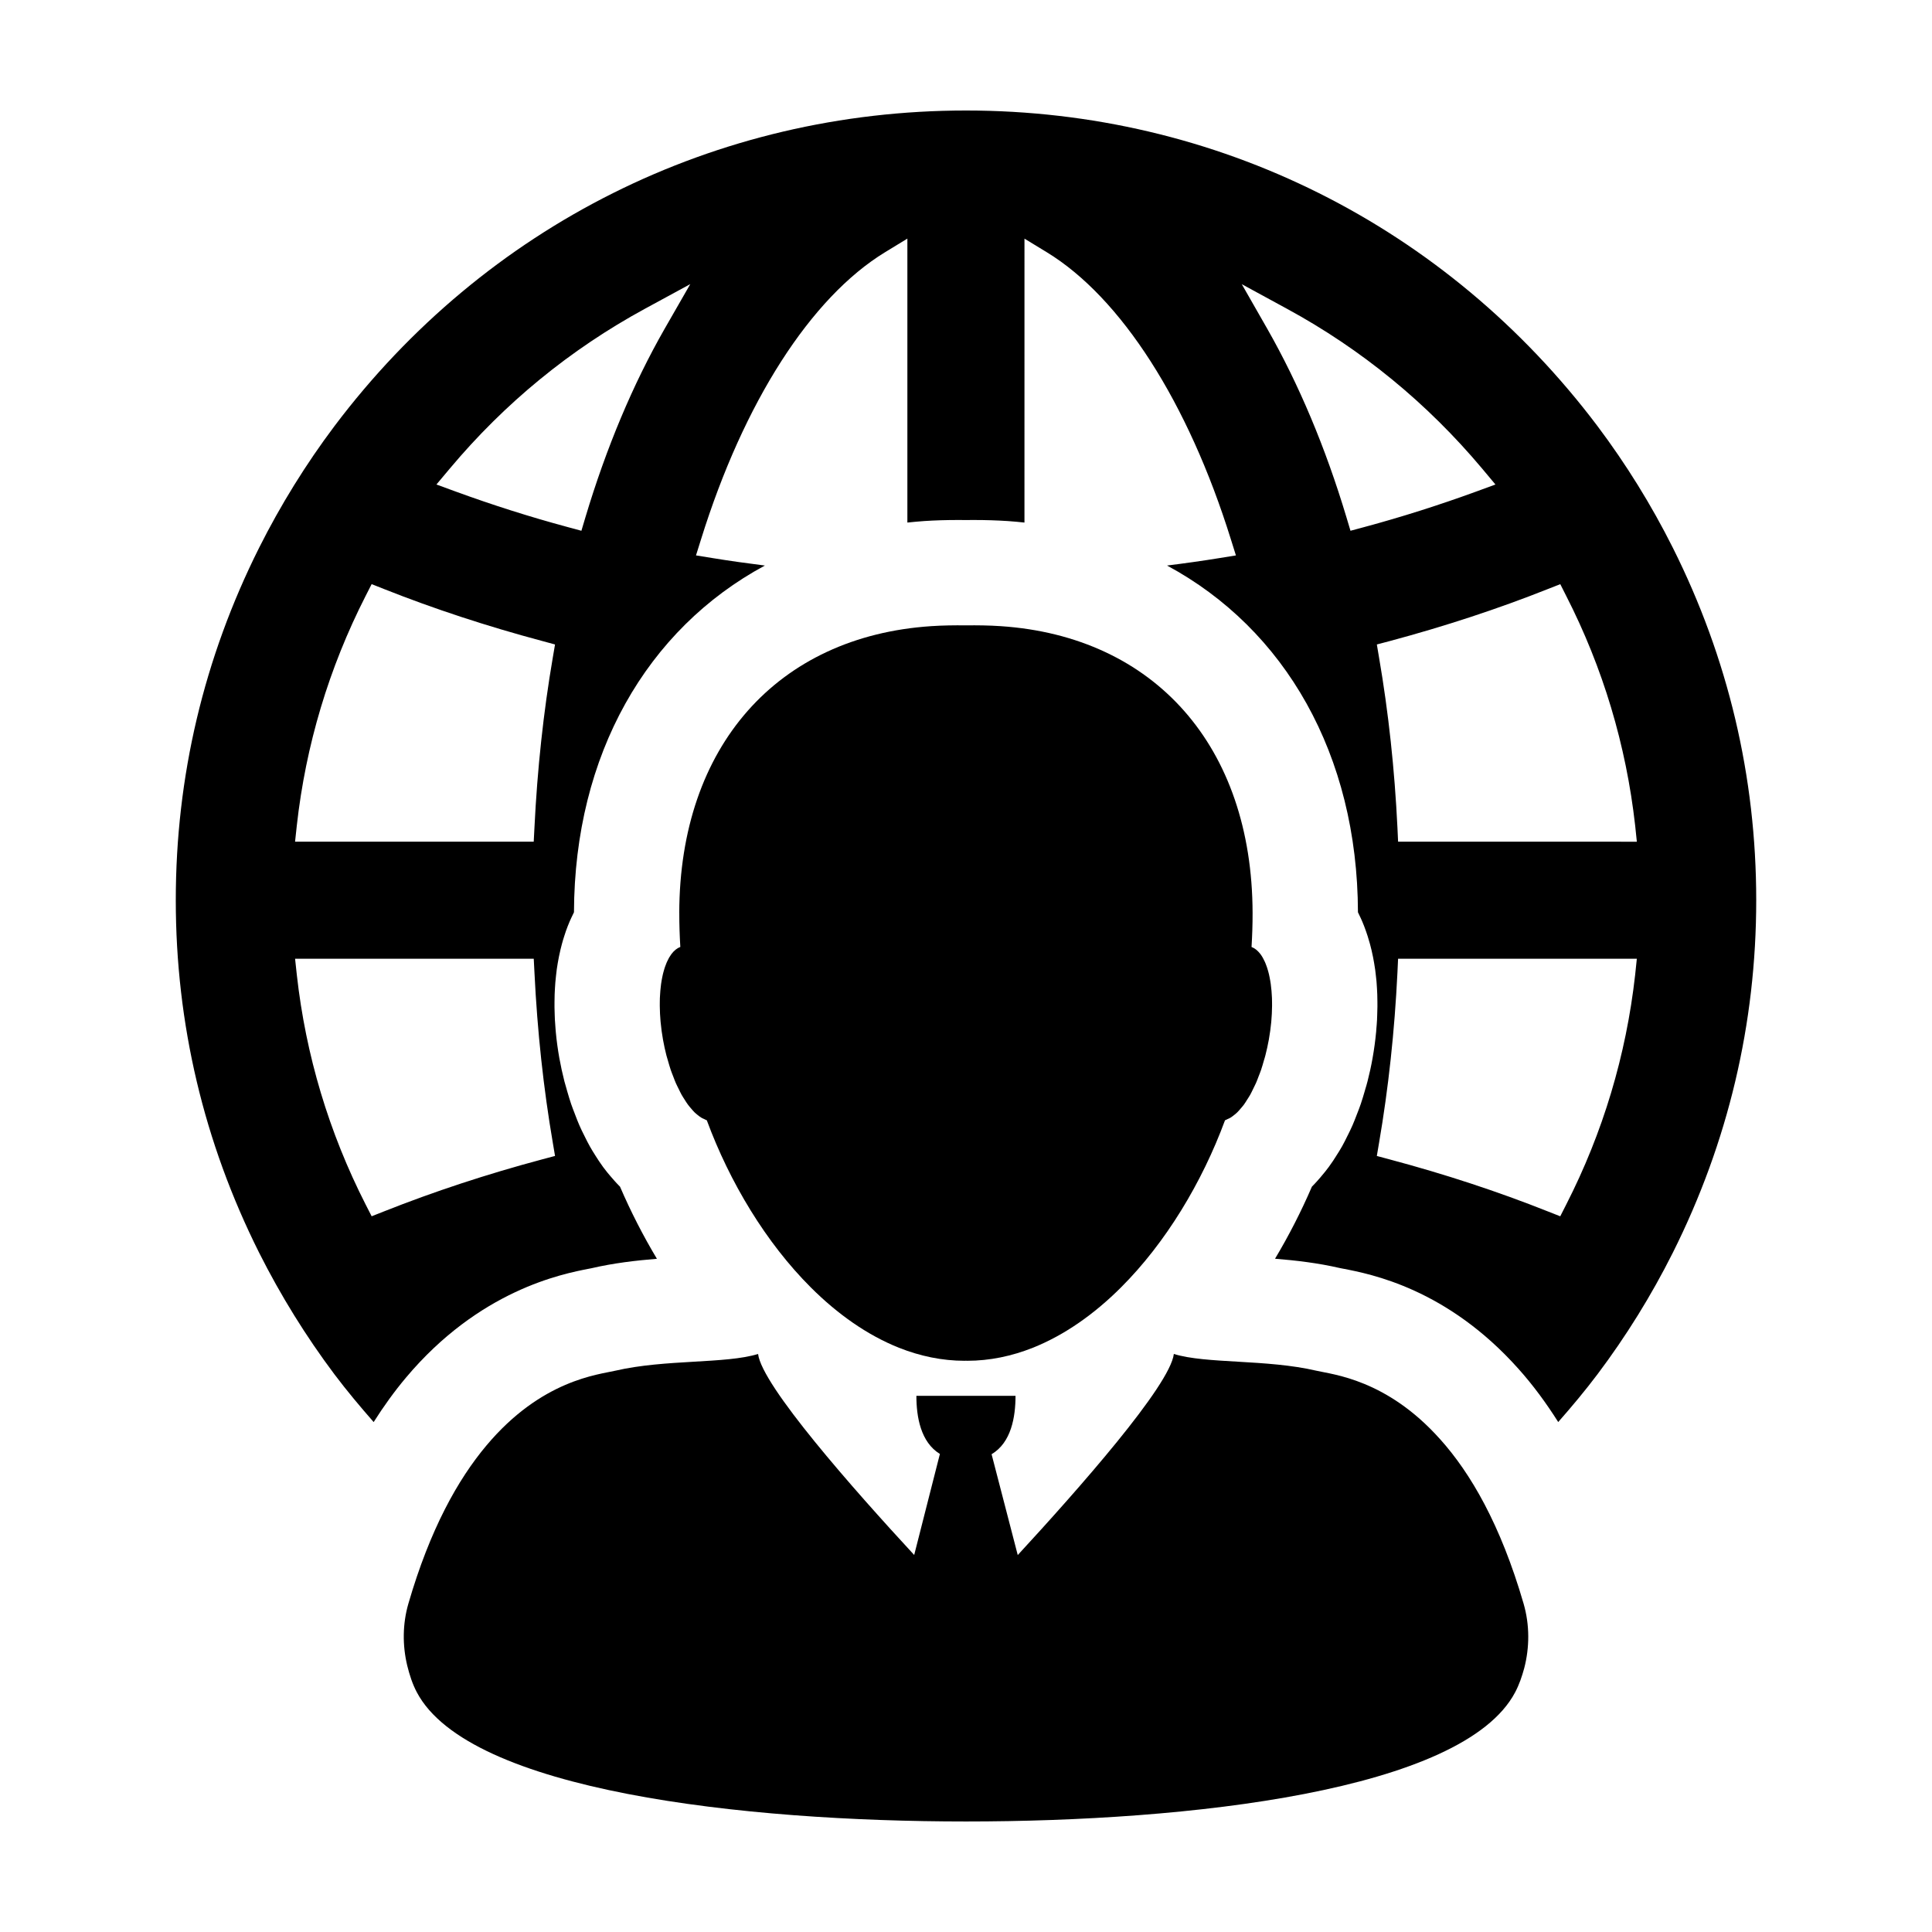
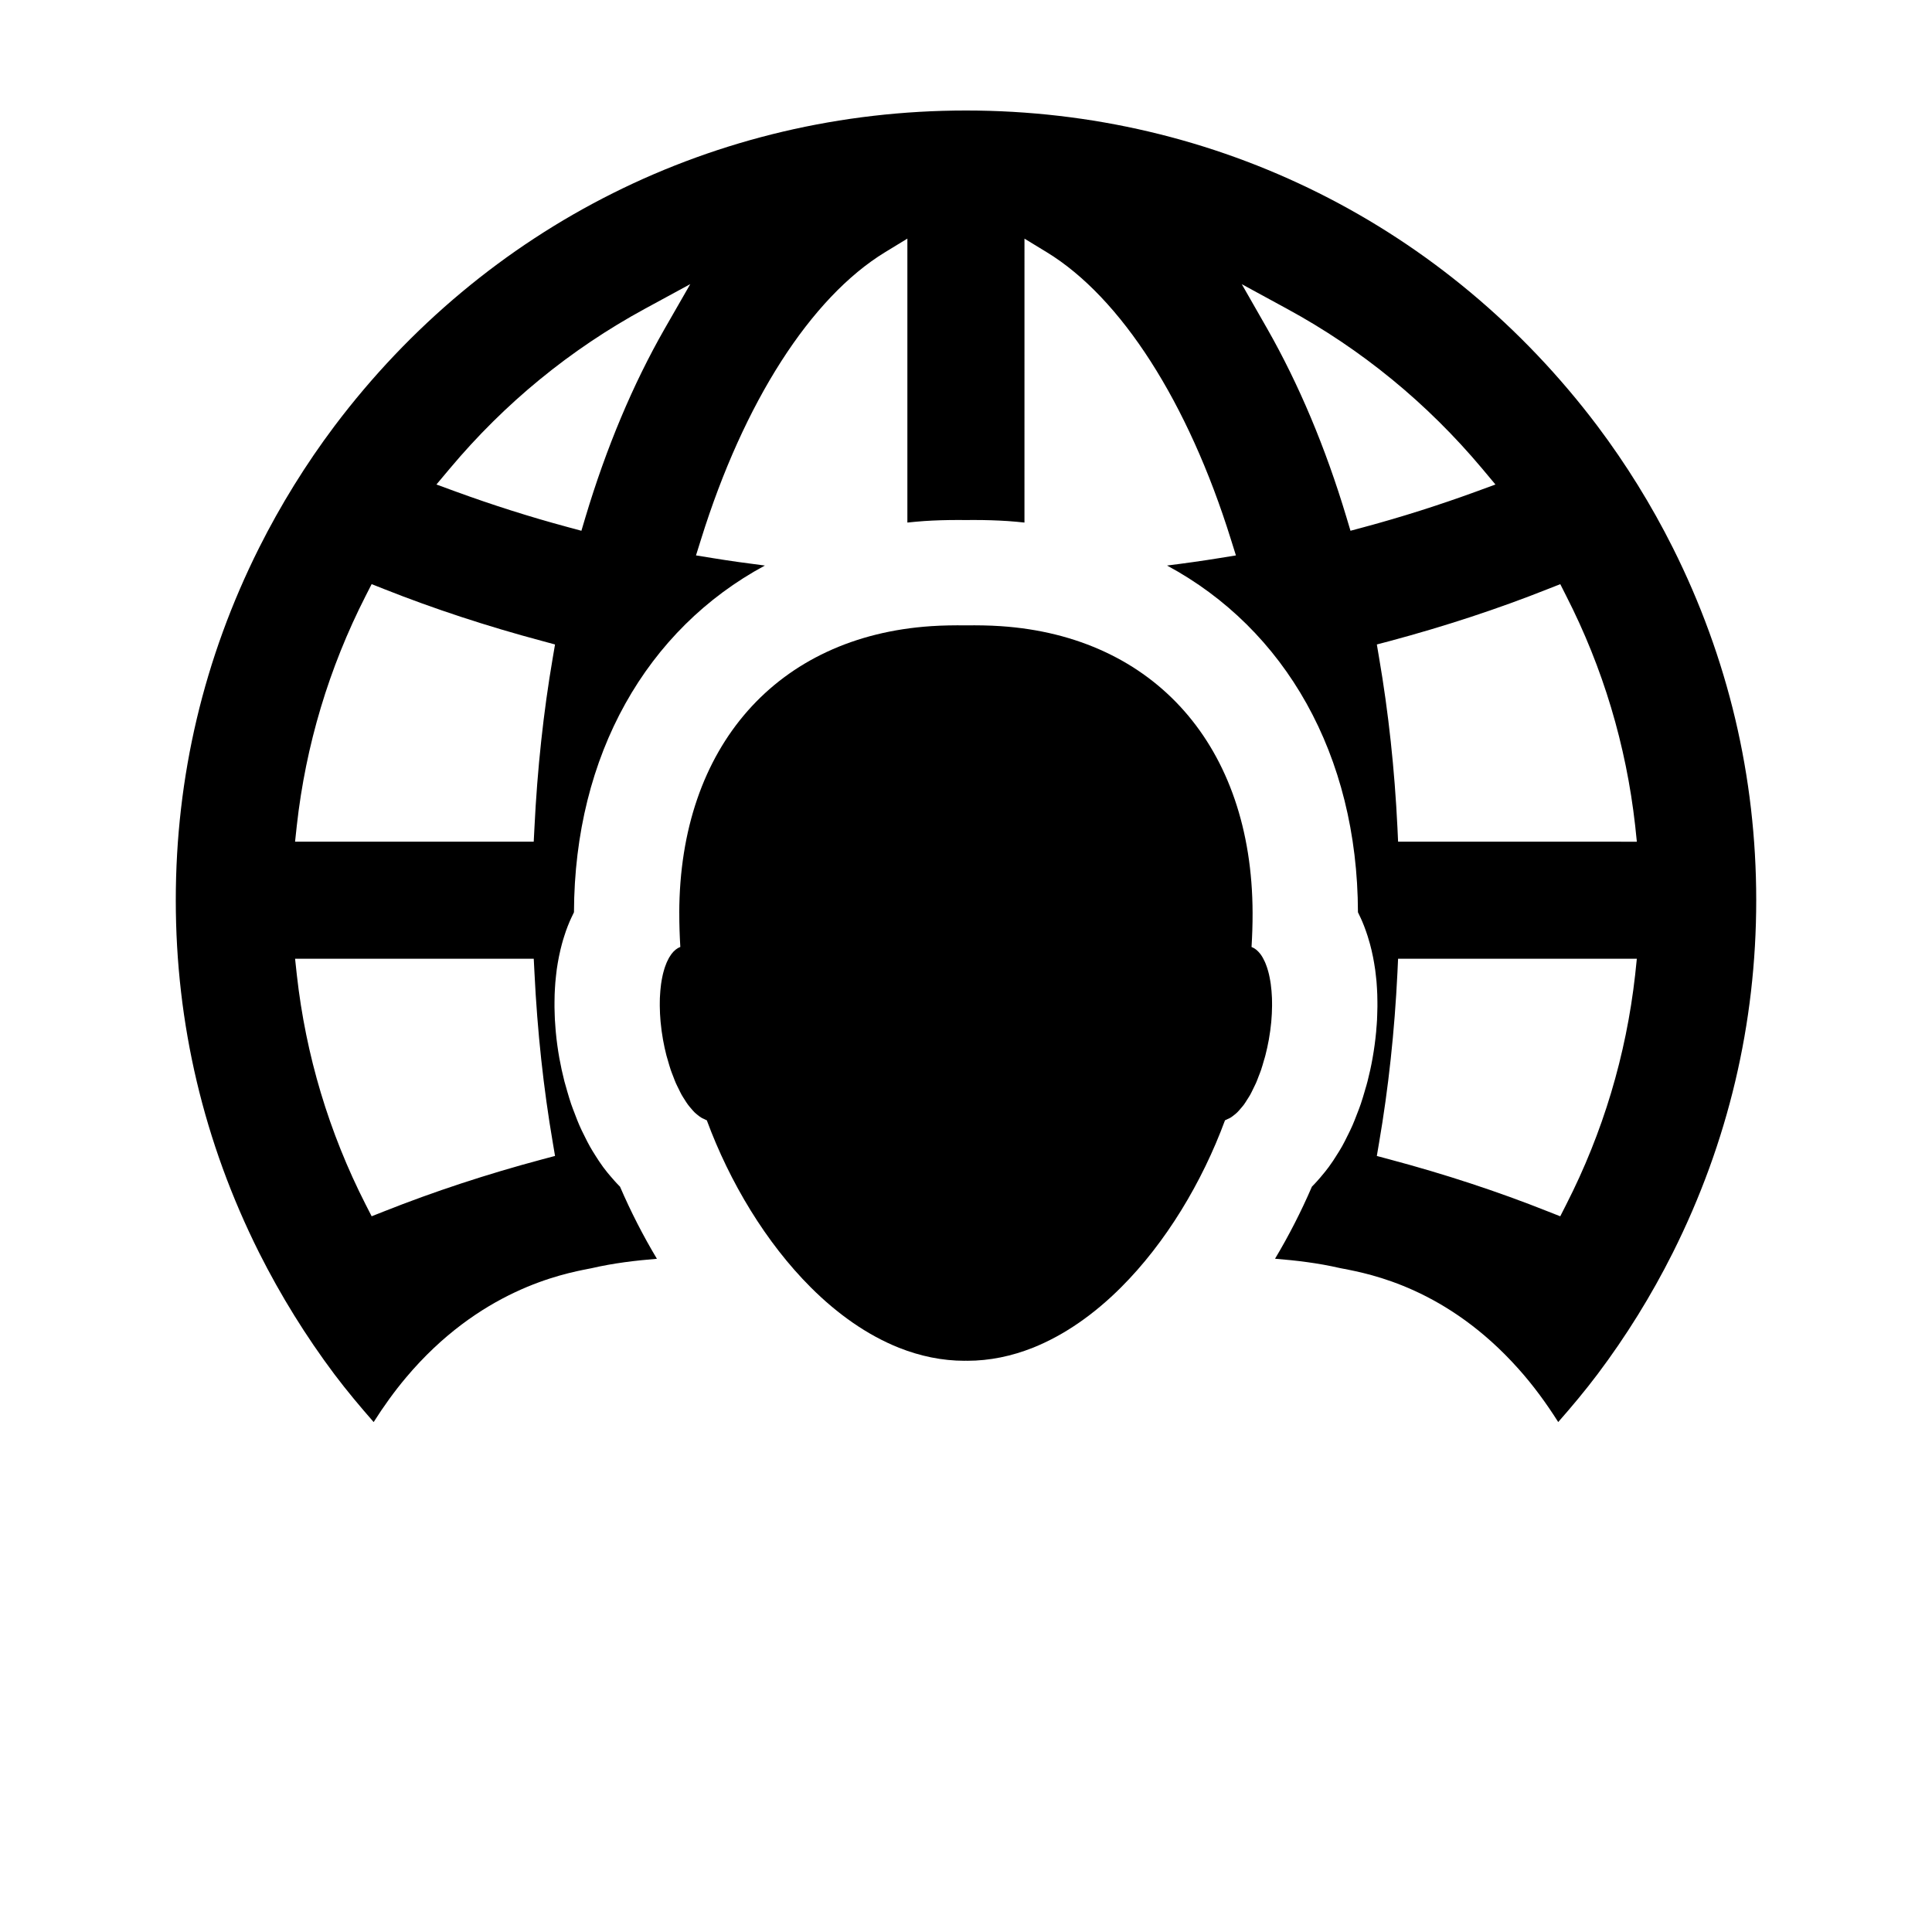
<svg xmlns="http://www.w3.org/2000/svg" fill="#000000" width="800px" height="800px" version="1.1" viewBox="144 144 512 512">
  <g>
    <path d="m587.32 475.97c14.641-29.25 22.098-60.684 22.098-93.41 0-32.734-7.453-64.16-22.098-93.395-5.68-11.34-12.402-22.172-19.945-32.215-40.059-53.164-101.07-83.664-167.38-83.664-66.32 0.004-127.34 30.5-167.38 83.664-7.508 9.996-14.234 20.836-19.949 32.219-14.645 29.227-22.082 60.648-22.082 93.395s7.438 64.172 22.082 93.406c5.723 11.375 12.445 22.215 19.949 32.219 3.316 4.398 6.82 8.578 10.41 12.672 2.66-4.195 5.488-8.117 8.496-11.703 19.531-23.281 41.418-27.547 48.609-28.945l0.625-0.121c5.906-1.375 11.836-2.051 17.336-2.5-3.637-6.074-6.926-12.484-9.773-19.098-1.117-1.125-1.949-2.106-2.414-2.648l-0.133-0.152c-0.402-0.469-1.145-1.336-1.914-2.383-0.84-1.148-1.477-2.144-1.855-2.742l-0.098-0.156-0.121-0.188-0.031-0.051c-0.492-0.77-0.973-1.547-1.473-2.438-0.434-0.777-0.855-1.613-1.27-2.457l-0.156-0.316-0.117-0.23c-0.402-0.785-0.789-1.594-1.203-2.539-0.348-0.797-0.68-1.648-1.008-2.508l-0.141-0.371-0.109-0.289c-0.312-0.789-0.613-1.578-0.922-2.465-0.359-1.059-0.684-2.16-1.008-3.269l-0.117-0.406-0.035-0.121-0.023-0.105 0.016 0.059c-0.195-0.645-0.387-1.301-0.609-2.133-0.523-2.055-0.973-4.121-1.352-6.211-0.402-2.266-0.715-4.555-0.926-6.812-0.031-0.297-0.055-0.594-0.074-0.898-0.07-0.832-0.133-1.664-0.176-2.457-0.02-0.422-0.035-0.836-0.047-1.316-0.023-0.715-0.051-1.414-0.055-1.996-0.004-0.469 0-0.926 0.004-1.371 0.004-0.664 0.016-1.32 0.035-1.996 0.016-0.387 0.035-0.766 0.059-1.199l0.004-0.102 0.004-0.109c0.031-0.641 0.074-1.285 0.121-1.805 0.051-0.578 0.105-1.145 0.172-1.707 0.047-0.5 0.105-0.984 0.172-1.461l0.023-0.23 0.035-0.223c0.07-0.457 0.141-0.902 0.211-1.336l0.02-0.121 0.02-0.117c0.098-0.559 0.203-1.125 0.293-1.578 0.117-0.594 0.246-1.168 0.418-1.906 0.117-0.484 0.238-0.973 0.367-1.445 0.195-0.734 0.406-1.461 0.641-2.152 0.133-0.406 0.266-0.82 0.441-1.34 0.301-0.84 0.613-1.648 0.941-2.414l0.055-0.121 0.051-0.121 0.363-0.805c0.238-0.523 0.473-1.008 0.711-1.477 0.133-41.812 19.336-75.047 50.594-91.887-4.672-0.59-9.305-1.23-13.863-1.977l-4.394-0.711 1.336-4.262c11.309-36.328 29.078-64.07 48.785-76.094l5.898-3.598v75.25c1.465-0.152 2.941-0.297 4.438-0.398 2.852-0.191 5.805-0.281 9.008-0.281 0.691 0 1.379 0.004 2.07 0.012 0.695-0.004 1.379-0.012 2.074-0.012 3.203 0 6.144 0.098 9.008 0.281 1.492 0.102 2.961 0.242 4.43 0.398l0.004-75.242 5.906 3.598c19.688 12.012 37.465 39.75 48.793 76.09l1.336 4.262-4.398 0.711c-4.559 0.742-9.184 1.387-13.855 1.969 31.266 16.836 50.48 50.09 50.594 91.887 0.238 0.484 0.484 0.992 0.73 1.531l0.336 0.754 0.051 0.121 0.055 0.121c0.328 0.781 0.648 1.598 0.941 2.445 0.156 0.422 0.301 0.863 0.441 1.301 0.227 0.707 0.441 1.426 0.641 2.172 0.133 0.473 0.262 0.977 0.406 1.602 0.137 0.609 0.281 1.223 0.402 1.855 0.098 0.48 0.18 0.969 0.266 1.461l0.02 0.117 0.02 0.121c0.07 0.434 0.141 0.875 0.211 1.336l0.035 0.223 0.031 0.23c0.059 0.48 0.109 0.961 0.168 1.449 0.055 0.465 0.105 0.926 0.152 1.395l0.02 0.238 0.016 0.23c0.047 0.543 0.082 1.102 0.105 1.578 0.023 0.5 0.055 0.988 0.074 1.527 0.02 0.637 0.031 1.289 0.035 1.949 0.004 0.457 0.016 0.922 0.004 1.258-0.004 0.742-0.023 1.5-0.059 2.254l-0.031 0.789-0.008 0.383c-0.051 0.828-0.105 1.684-0.188 2.508l-0.039 0.543-0.004 0.133-0.016 0.117c-0.215 2.281-0.527 4.594-0.945 6.941-0.363 2.051-0.82 4.141-1.328 6.109-0.195 0.754-0.398 1.473-0.621 2.176l-0.066 0.246c-0.348 1.203-0.707 2.414-1.109 3.602-0.309 0.887-0.625 1.727-0.957 2.559l-0.074 0.18-0.07 0.191c-0.348 0.922-0.707 1.828-1.102 2.746-0.398 0.906-0.805 1.742-1.23 2.586l-0.102 0.195-0.109 0.223c-0.414 0.848-0.836 1.684-1.293 2.504-0.504 0.891-1.008 1.707-1.531 2.508l-0.074 0.121c-0.387 0.621-1.043 1.664-1.91 2.836-0.625 0.863-1.254 1.621-1.953 2.445l-0.145 0.172-0.047 0.066c-0.465 0.539-1.309 1.531-2.352 2.57-2.848 6.613-6.137 13.027-9.773 19.105 5.457 0.441 11.336 1.113 17.195 2.473l0.727 0.141c7.566 1.457 27.664 5.344 46.586 26.562 3.785 4.219 7.281 8.953 10.539 14.102 3.602-4.09 7.113-8.289 10.434-12.695 7.539-10.027 14.262-20.852 19.941-32.188zm-296.23-25.633-3.422 0.91c-14.582 3.894-28.668 8.531-41.902 13.785l-3.273 1.293-1.602-3.133c-9.73-19.105-15.859-39.562-18.227-60.82l-0.465-4.301h63.25l0.191 3.691c0.754 15.527 2.394 30.695 4.863 45.09zm-0.594-132.07c-2.473 14.391-4.106 29.57-4.863 45.098l-0.191 3.688h-63.246l0.465-4.301c2.367-21.262 8.504-41.719 18.227-60.809l1.602-3.141 3.273 1.293c13.266 5.262 27.355 9.883 41.902 13.77l3.422 0.926zm29.621-87.105c-8.375 14.656-15.434 31.441-20.965 49.887l-1.074 3.613-3.637-0.984c-9.965-2.684-19.902-5.844-29.598-9.383l-5.184-1.898 3.551-4.231c14.531-17.332 31.906-31.574 51.691-42.336l12.027-6.535zm185.41 52.52-3.633 0.977-1.082-3.606c-5.516-18.391-12.574-35.16-20.953-49.887l-6.777-11.855 11.984 6.523c19.75 10.73 37.125 24.973 51.707 42.336l3.535 4.231-5.18 1.898c-9.723 3.547-19.676 6.711-29.602 9.383zm3.352 31.109 3.438-0.906c14.594-3.914 28.691-8.539 41.883-13.785l3.289-1.293 1.586 3.141c9.734 19.062 15.863 39.523 18.258 60.805l0.449 4.309-63.27-0.004-0.172-3.699c-0.746-15.441-2.383-30.617-4.871-45.074zm48.605 151.54-3.289-1.293c-13.238-5.269-27.336-9.895-41.883-13.773l-3.438-0.922 0.59-3.481c2.488-14.473 4.121-29.641 4.871-45.09l0.172-3.691h63.27l-0.449 4.301c-2.394 21.289-8.523 41.746-18.258 60.82z" />
    <path d="m324.02 385.91c-0.012 3.059 0.098 6.07 0.273 9.039-0.871 0.328-1.648 0.957-2.324 1.848-0.02 0.023-0.035 0.047-0.055 0.07-0.195 0.262-0.383 0.555-0.562 0.863-0.035 0.059-0.074 0.125-0.109 0.191-0.16 0.281-0.309 0.59-0.449 0.902-0.055 0.117-0.105 0.223-0.156 0.348-0.121 0.289-0.238 0.594-0.348 0.906-0.059 0.168-0.117 0.332-0.172 0.504-0.098 0.293-0.18 0.594-0.266 0.906-0.059 0.215-0.117 0.441-0.172 0.664-0.07 0.293-0.125 0.586-0.191 0.891-0.055 0.266-0.105 0.543-0.152 0.816-0.051 0.293-0.098 0.586-0.141 0.887-0.039 0.316-0.074 0.637-0.109 0.957-0.035 0.289-0.066 0.574-0.09 0.867-0.035 0.352-0.055 0.73-0.074 1.098-0.016 0.281-0.035 0.559-0.051 0.848-0.012 0.398-0.012 0.816-0.02 1.23 0 0.277-0.004 0.527-0.004 0.812 0.004 0.457 0.02 0.922 0.039 1.391 0.004 0.242 0.012 0.488 0.023 0.734 0.023 0.562 0.074 1.148 0.121 1.723 0.012 0.156 0.02 0.312 0.039 0.469 0.137 1.512 0.348 3.062 0.629 4.641 0.258 1.441 0.562 2.836 0.91 4.188 0.121 0.484 0.281 0.926 0.406 1.395 0.238 0.82 0.473 1.664 0.734 2.438 0.207 0.605 0.434 1.152 0.66 1.738 0.227 0.586 0.441 1.195 0.691 1.754 0.246 0.559 0.52 1.074 0.777 1.598 0.242 0.5 0.488 1.023 0.746 1.484 0.266 0.469 0.543 0.887 0.816 1.316 0.281 0.441 0.555 0.891 0.848 1.281 0.266 0.367 0.543 0.684 0.816 1.004 0.316 0.367 0.621 0.742 0.941 1.055 0.262 0.262 0.523 0.457 0.789 0.68 0.336 0.277 0.68 0.539 1.023 0.746 0.25 0.156 0.504 0.258 0.762 0.367 0.223 0.102 0.457 0.266 0.691 0.328 6.07 16.434 15.688 32.441 27.562 44.289 7.062 7.055 14.953 12.637 23.371 15.996 5.586 2.215 11.43 3.449 17.41 3.449 0.109 0 0.211-0.023 0.324-0.023 0.105 0 0.211 0.023 0.316 0.023 5.981 0 11.824-1.23 17.41-3.449 8.422-3.359 16.309-8.938 23.375-15.996 11.871-11.848 21.496-27.855 27.562-44.289 0.23-0.066 0.465-0.23 0.691-0.328 0.262-0.109 0.516-0.211 0.762-0.367 0.336-0.207 0.684-0.473 1.023-0.746 0.266-0.223 0.527-0.418 0.785-0.68 0.324-0.312 0.629-0.684 0.945-1.055 0.273-0.316 0.551-0.637 0.816-0.992 0.293-0.398 0.562-0.848 0.84-1.289 0.277-0.43 0.555-0.848 0.82-1.316 0.258-0.465 0.504-0.988 0.746-1.484 0.266-0.523 0.527-1.039 0.777-1.598 0.246-0.555 0.465-1.16 0.691-1.754 0.223-0.574 0.453-1.133 0.66-1.738 0.266-0.777 0.5-1.617 0.734-2.438 0.133-0.473 0.293-0.918 0.406-1.395 0.348-1.352 0.656-2.746 0.918-4.188 0.281-1.578 0.492-3.129 0.637-4.641 0.016-0.156 0.02-0.312 0.035-0.469 0.047-0.574 0.098-1.152 0.121-1.723 0.012-0.25 0.02-0.5 0.023-0.742 0.02-0.465 0.035-0.926 0.039-1.379 0-0.281-0.004-0.551-0.004-0.82-0.004-0.406-0.004-0.82-0.02-1.219-0.016-0.289-0.031-0.562-0.051-0.848-0.02-0.367-0.039-0.742-0.07-1.098-0.023-0.293-0.059-0.578-0.098-0.867-0.035-0.324-0.07-0.645-0.105-0.957-0.051-0.301-0.102-0.594-0.141-0.887-0.051-0.273-0.102-0.551-0.152-0.816-0.055-0.309-0.121-0.598-0.188-0.891-0.059-0.223-0.109-0.449-0.172-0.664-0.086-0.316-0.172-0.613-0.266-0.906-0.055-0.172-0.105-0.336-0.172-0.504-0.105-0.312-0.223-0.621-0.344-0.906-0.055-0.121-0.105-0.23-0.156-0.348-0.141-0.312-0.289-0.621-0.453-0.902-0.031-0.066-0.074-0.125-0.105-0.191-0.18-0.309-0.363-0.598-0.562-0.867-0.02-0.02-0.035-0.039-0.047-0.059-0.684-0.891-1.461-1.527-2.332-1.855 0.176-2.969 0.289-5.981 0.277-9.039-0.109-44.125-25.98-73.258-66.754-75.984-3.152-0.211-6.207-0.246-9.219-0.207-3.012-0.039-6.066-0.004-9.219 0.207-40.766 2.715-66.641 31.852-66.746 75.973z" />
-     <path d="m525.64 525.4c-14.168-15.879-28.441-17.129-32.754-18.141-13.23-3.094-29.25-1.785-37.805-4.445-1.012 8.398-25.398 35.973-41.367 53.293l-6.934-26.727c5.203-3.066 6.344-9.844 6.344-15.477h-26.273c0 5.586 1.137 12.293 6.231 15.406l-6.812 26.777c-15.992-17.305-40.379-44.891-41.371-53.273-8.566 2.66-24.57 1.359-37.816 4.434-4.43 1.043-19.555 2.387-34.184 19.836-7.527 8.961-14.934 22.141-20.672 41.891-1.566 5.41-1.586 11.094-0.309 16.418 0.613 2.473 1.375 4.871 2.555 7.094 13.84 26.16 86.586 34.223 145.44 34.223h0.09 0.09c58.836 0 131.59-8.039 145.43-34.223 1.082-2.047 1.812-4.191 2.414-6.41 1.43-5.5 1.465-11.453-0.168-17.09-6.109-21.012-14.078-34.625-22.121-43.586z" />
  </g>
</svg>